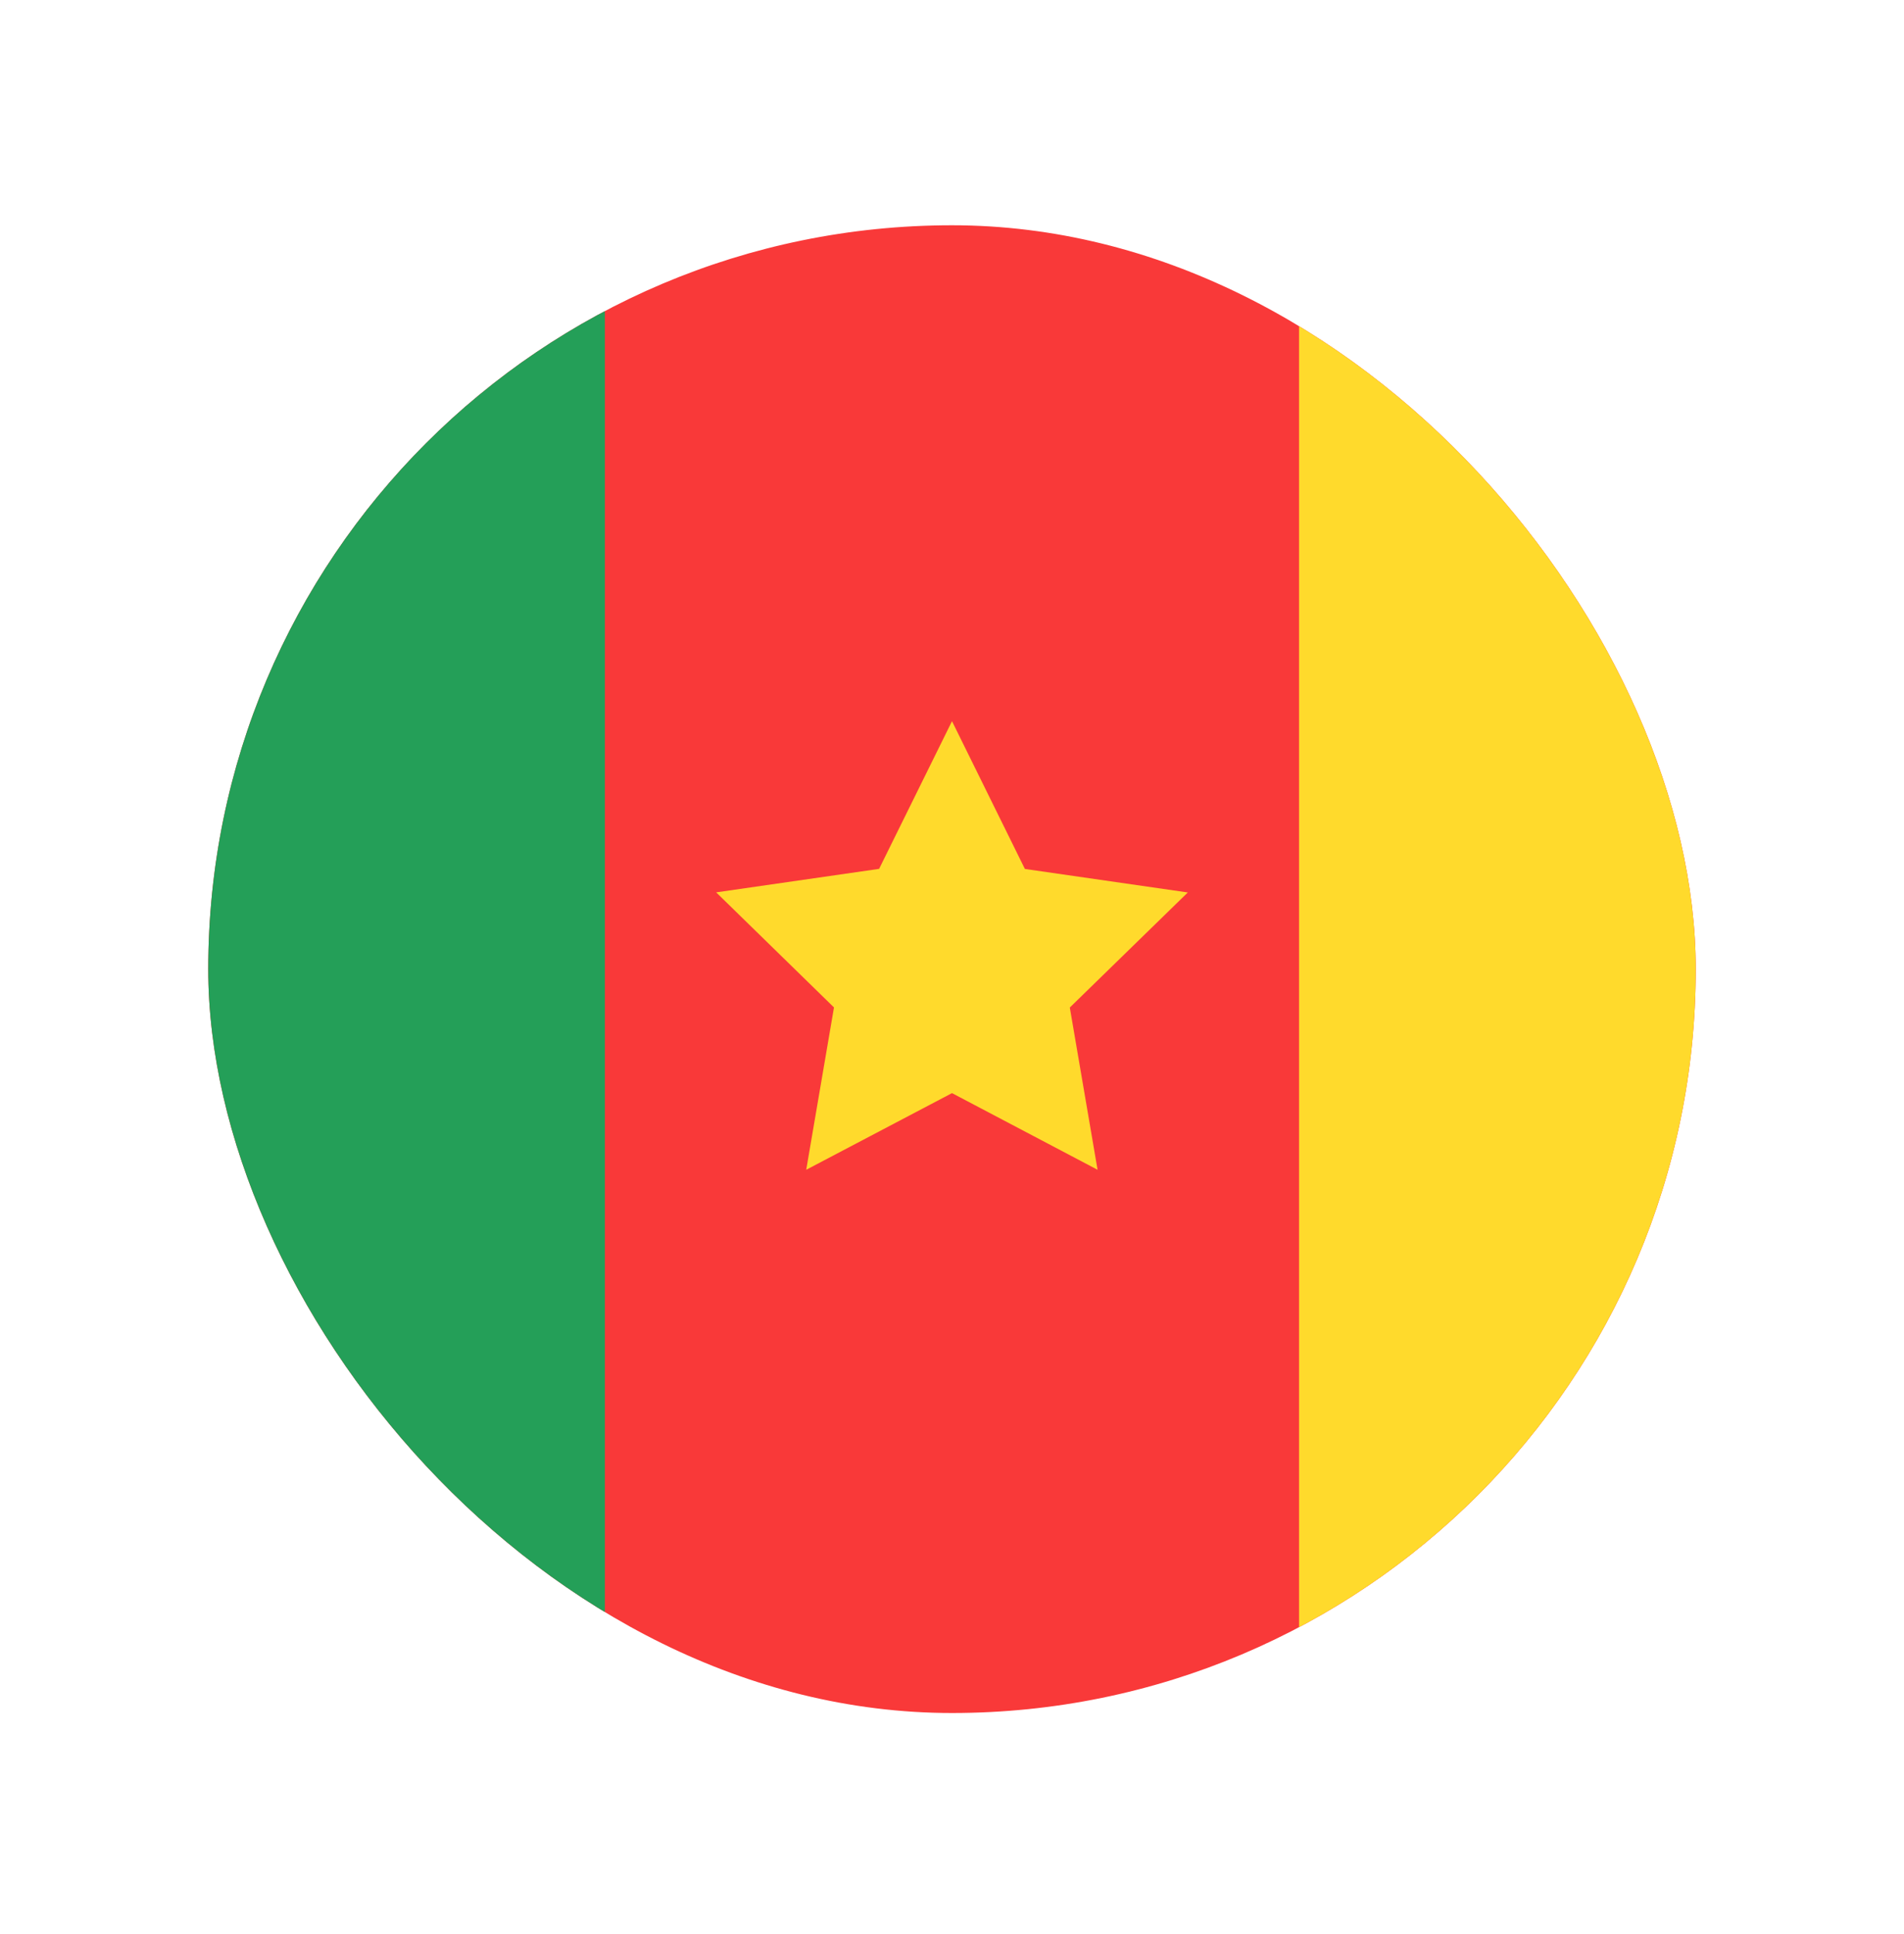
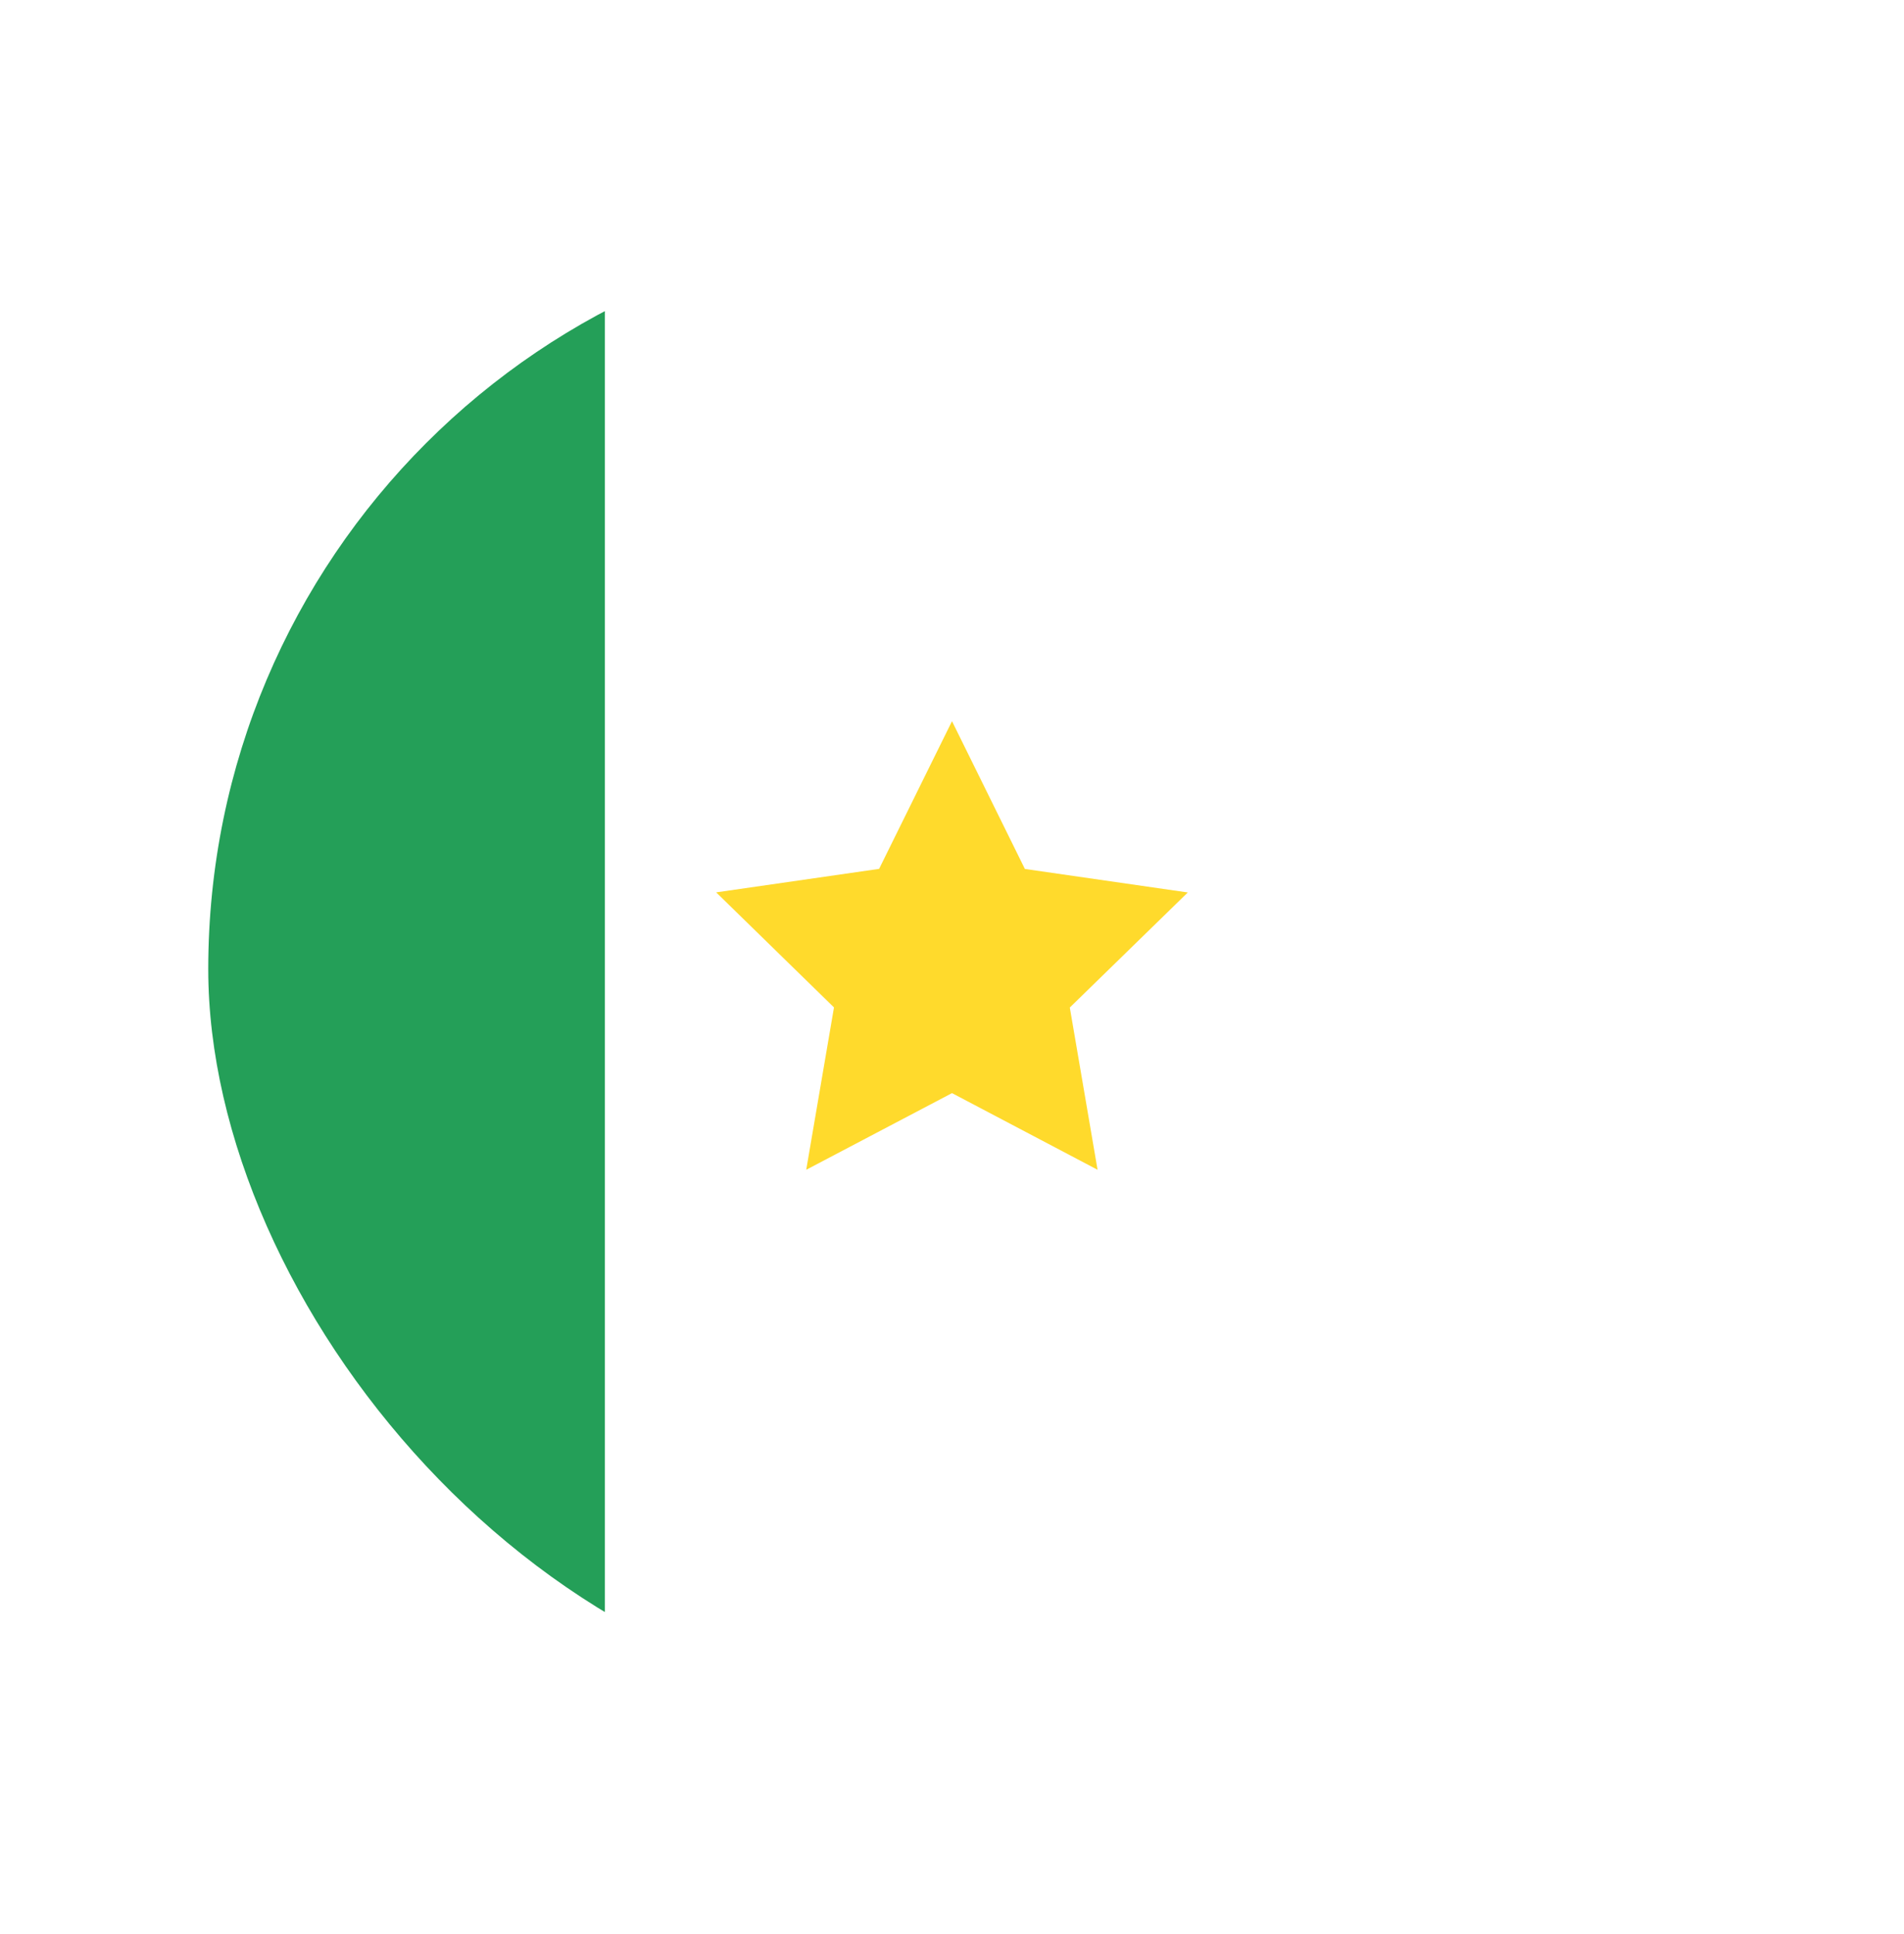
<svg xmlns="http://www.w3.org/2000/svg" width="64" height="65" viewBox="0 0 64 65" fill="none">
  <g filter="url(#filter0_dd_1561_28)">
    <g clip-path="url(#clip0_1561_28)">
-       <path d="M60.333 3H3.666C-0.016 3 -3.001 5.985 -3.001 9.667V46.333C-3.001 50.015 -0.016 53 3.666 53H60.333C64.014 53 66.999 50.015 66.999 46.333V9.667C66.999 5.985 64.014 3 60.333 3Z" fill="#F93939" />
      <path fill-rule="evenodd" clip-rule="evenodd" d="M32 32.167L27.1 34.743L28.033 29.287L24.073 25.42L29.55 24.63L32 19.667L34.45 24.633L39.926 25.423L35.96 29.29L36.893 34.743" fill="#FFDA2C" />
      <path fill-rule="evenodd" clip-rule="evenodd" d="M-3.001 3H20.332V53H-3.001V3Z" fill="#249F58" />
-       <path fill-rule="evenodd" clip-rule="evenodd" d="M43.666 3H66.999V53H43.666V3Z" fill="#FFDA2C" />
    </g>
  </g>
  <defs>
    <filter id="filter0_dd_1561_28" x="0.143" y="0.714" width="63.714" height="63.714" filterUnits="userSpaceOnUse" color-interpolation-filters="sRGB">
      <feFlood flood-opacity="0" result="BackgroundImageFix" />
      <feColorMatrix in="SourceAlpha" type="matrix" values="0 0 0 0 0 0 0 0 0 0 0 0 0 0 0 0 0 0 127 0" result="hardAlpha" />
      <feOffset dy="4.571" />
      <feGaussianBlur stdDeviation="3.429" />
      <feComposite in2="hardAlpha" operator="out" />
      <feColorMatrix type="matrix" values="0 0 0 0 0.259 0 0 0 0 0.278 0 0 0 0 0.298 0 0 0 0.08 0" />
      <feBlend mode="normal" in2="BackgroundImageFix" result="effect1_dropShadow_1561_28" />
      <feColorMatrix in="SourceAlpha" type="matrix" values="0 0 0 0 0 0 0 0 0 0 0 0 0 0 0 0 0 0 127 0" result="hardAlpha" />
      <feOffset />
      <feGaussianBlur stdDeviation="0.286" />
      <feComposite in2="hardAlpha" operator="out" />
      <feColorMatrix type="matrix" values="0 0 0 0 0.259 0 0 0 0 0.278 0 0 0 0 0.298 0 0 0 0.32 0" />
      <feBlend mode="normal" in2="effect1_dropShadow_1561_28" result="effect2_dropShadow_1561_28" />
      <feBlend mode="normal" in="SourceGraphic" in2="effect2_dropShadow_1561_28" result="shape" />
    </filter>
    <clipPath id="clip0_1561_28">
      <rect x="7" y="3" width="50" height="50" rx="25" fill="white" />
    </clipPath>
  </defs>
</svg>